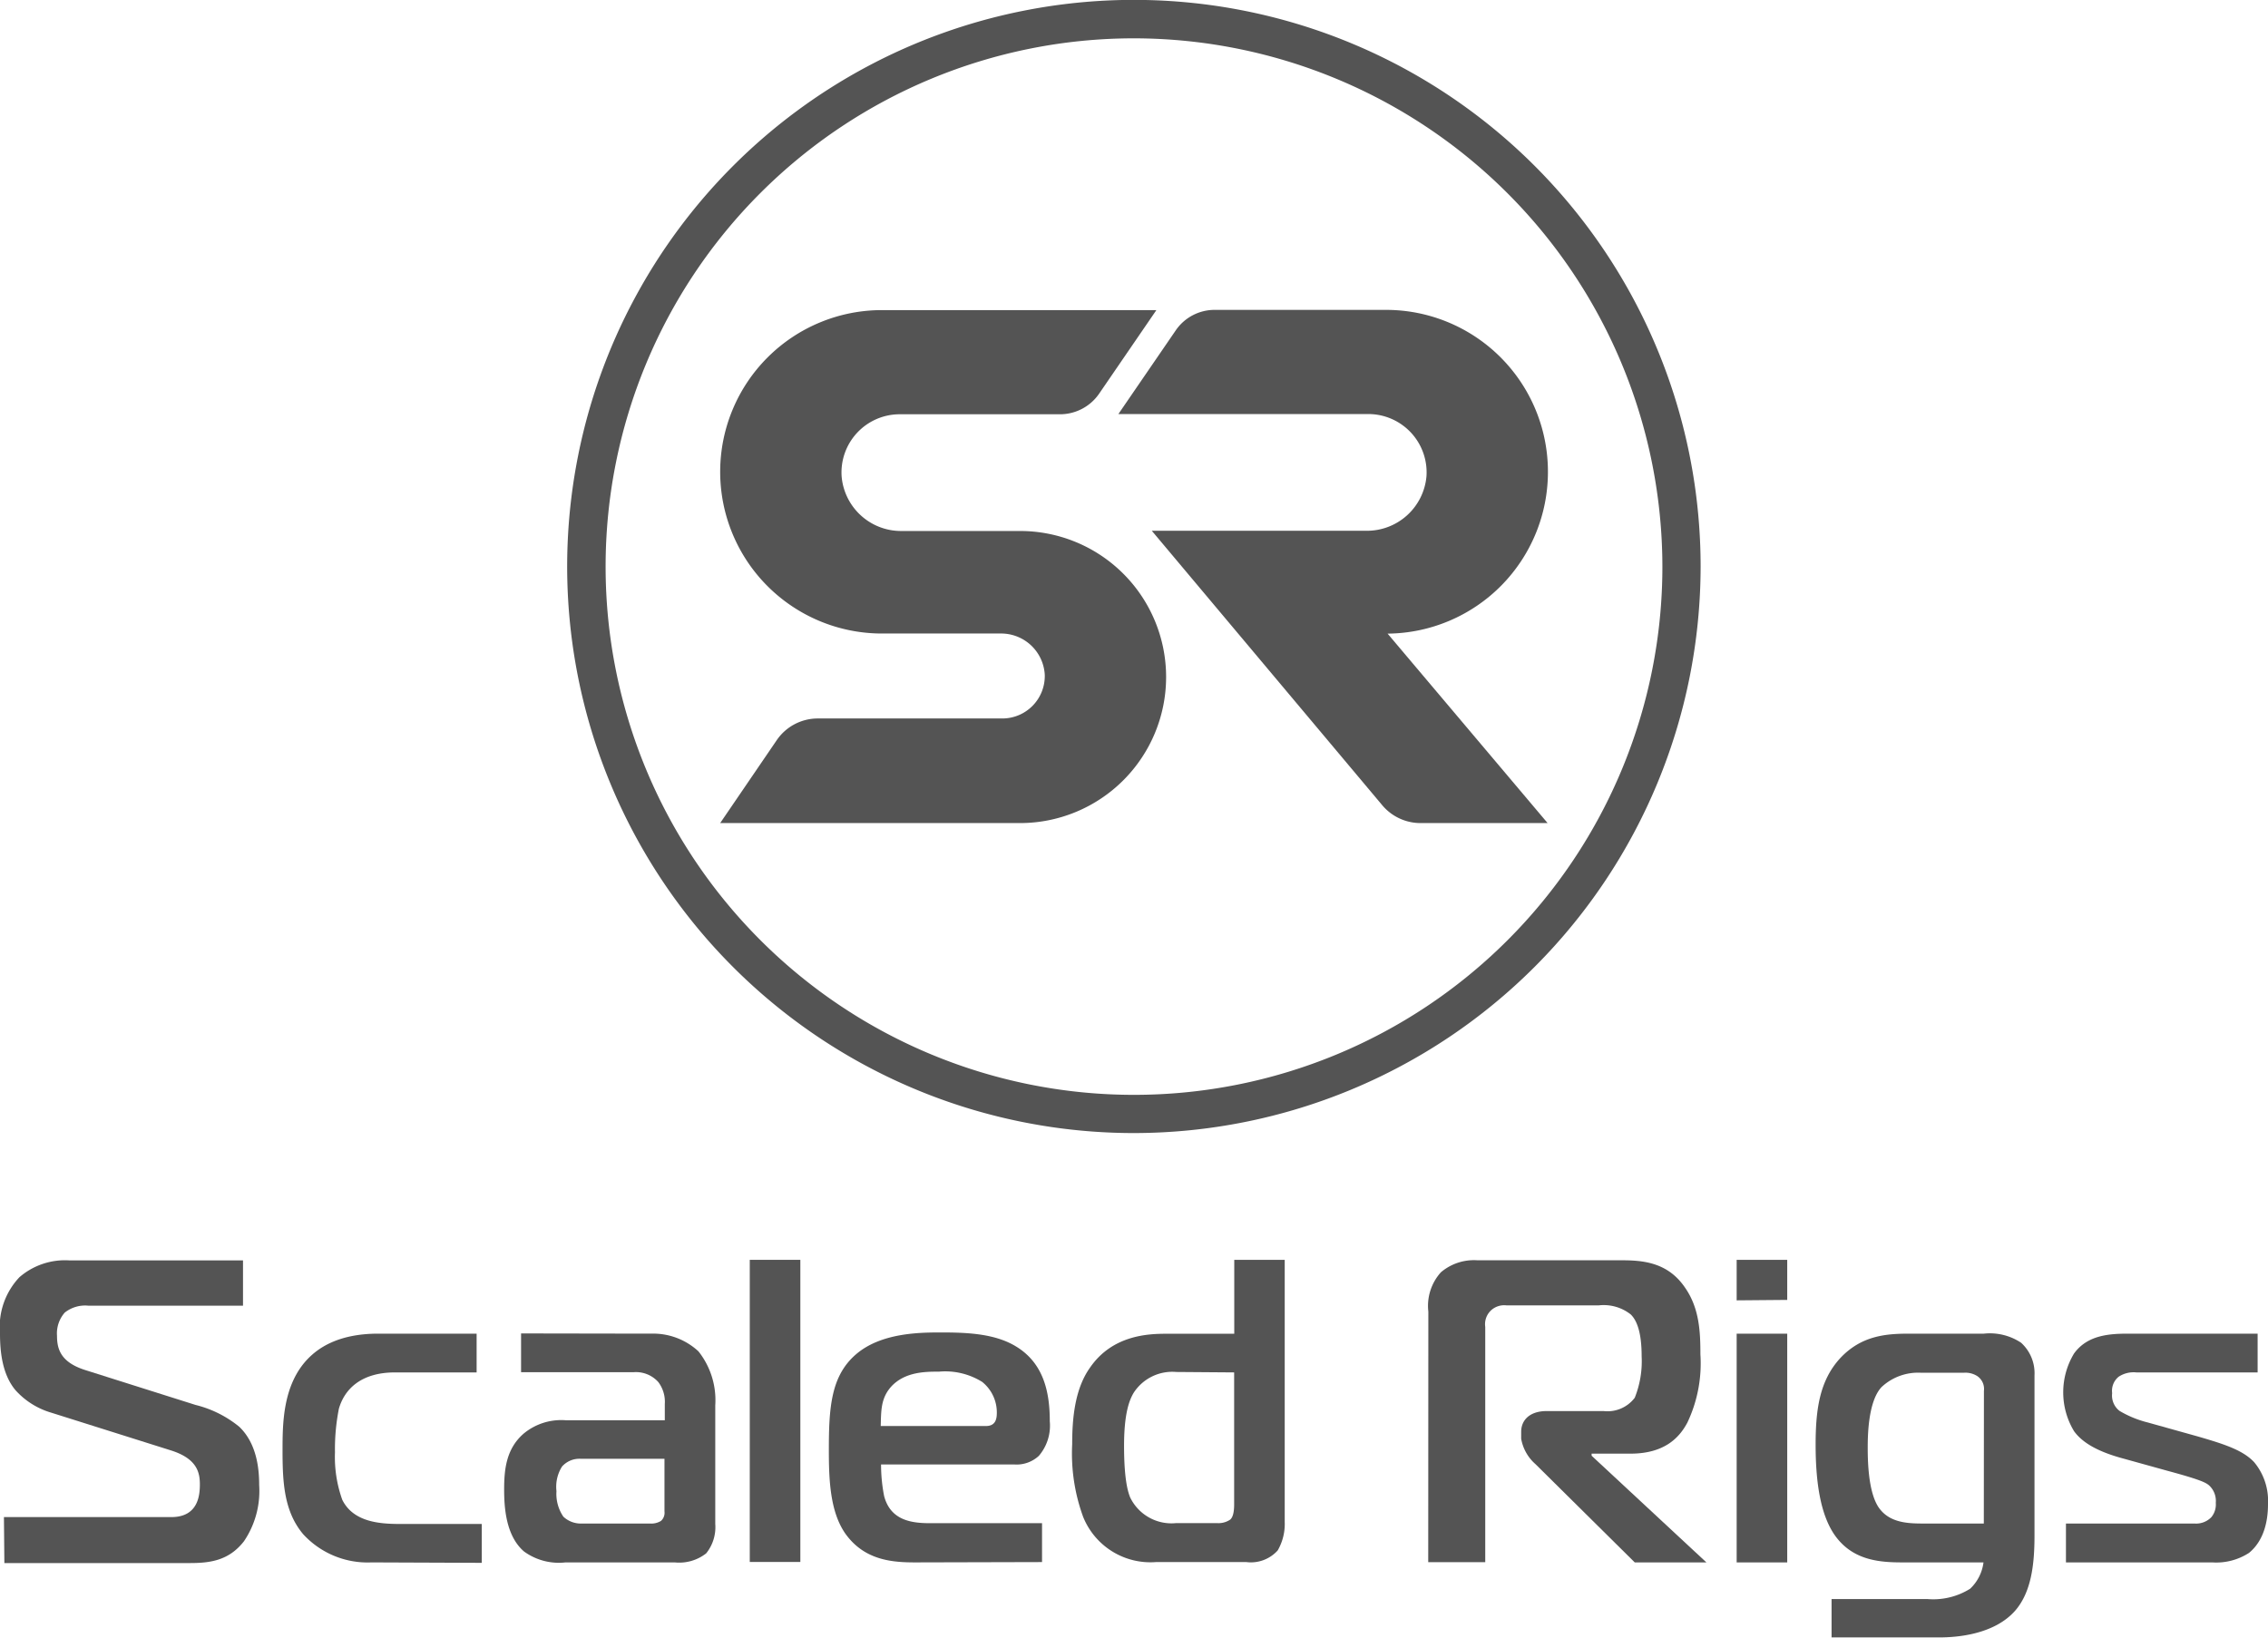
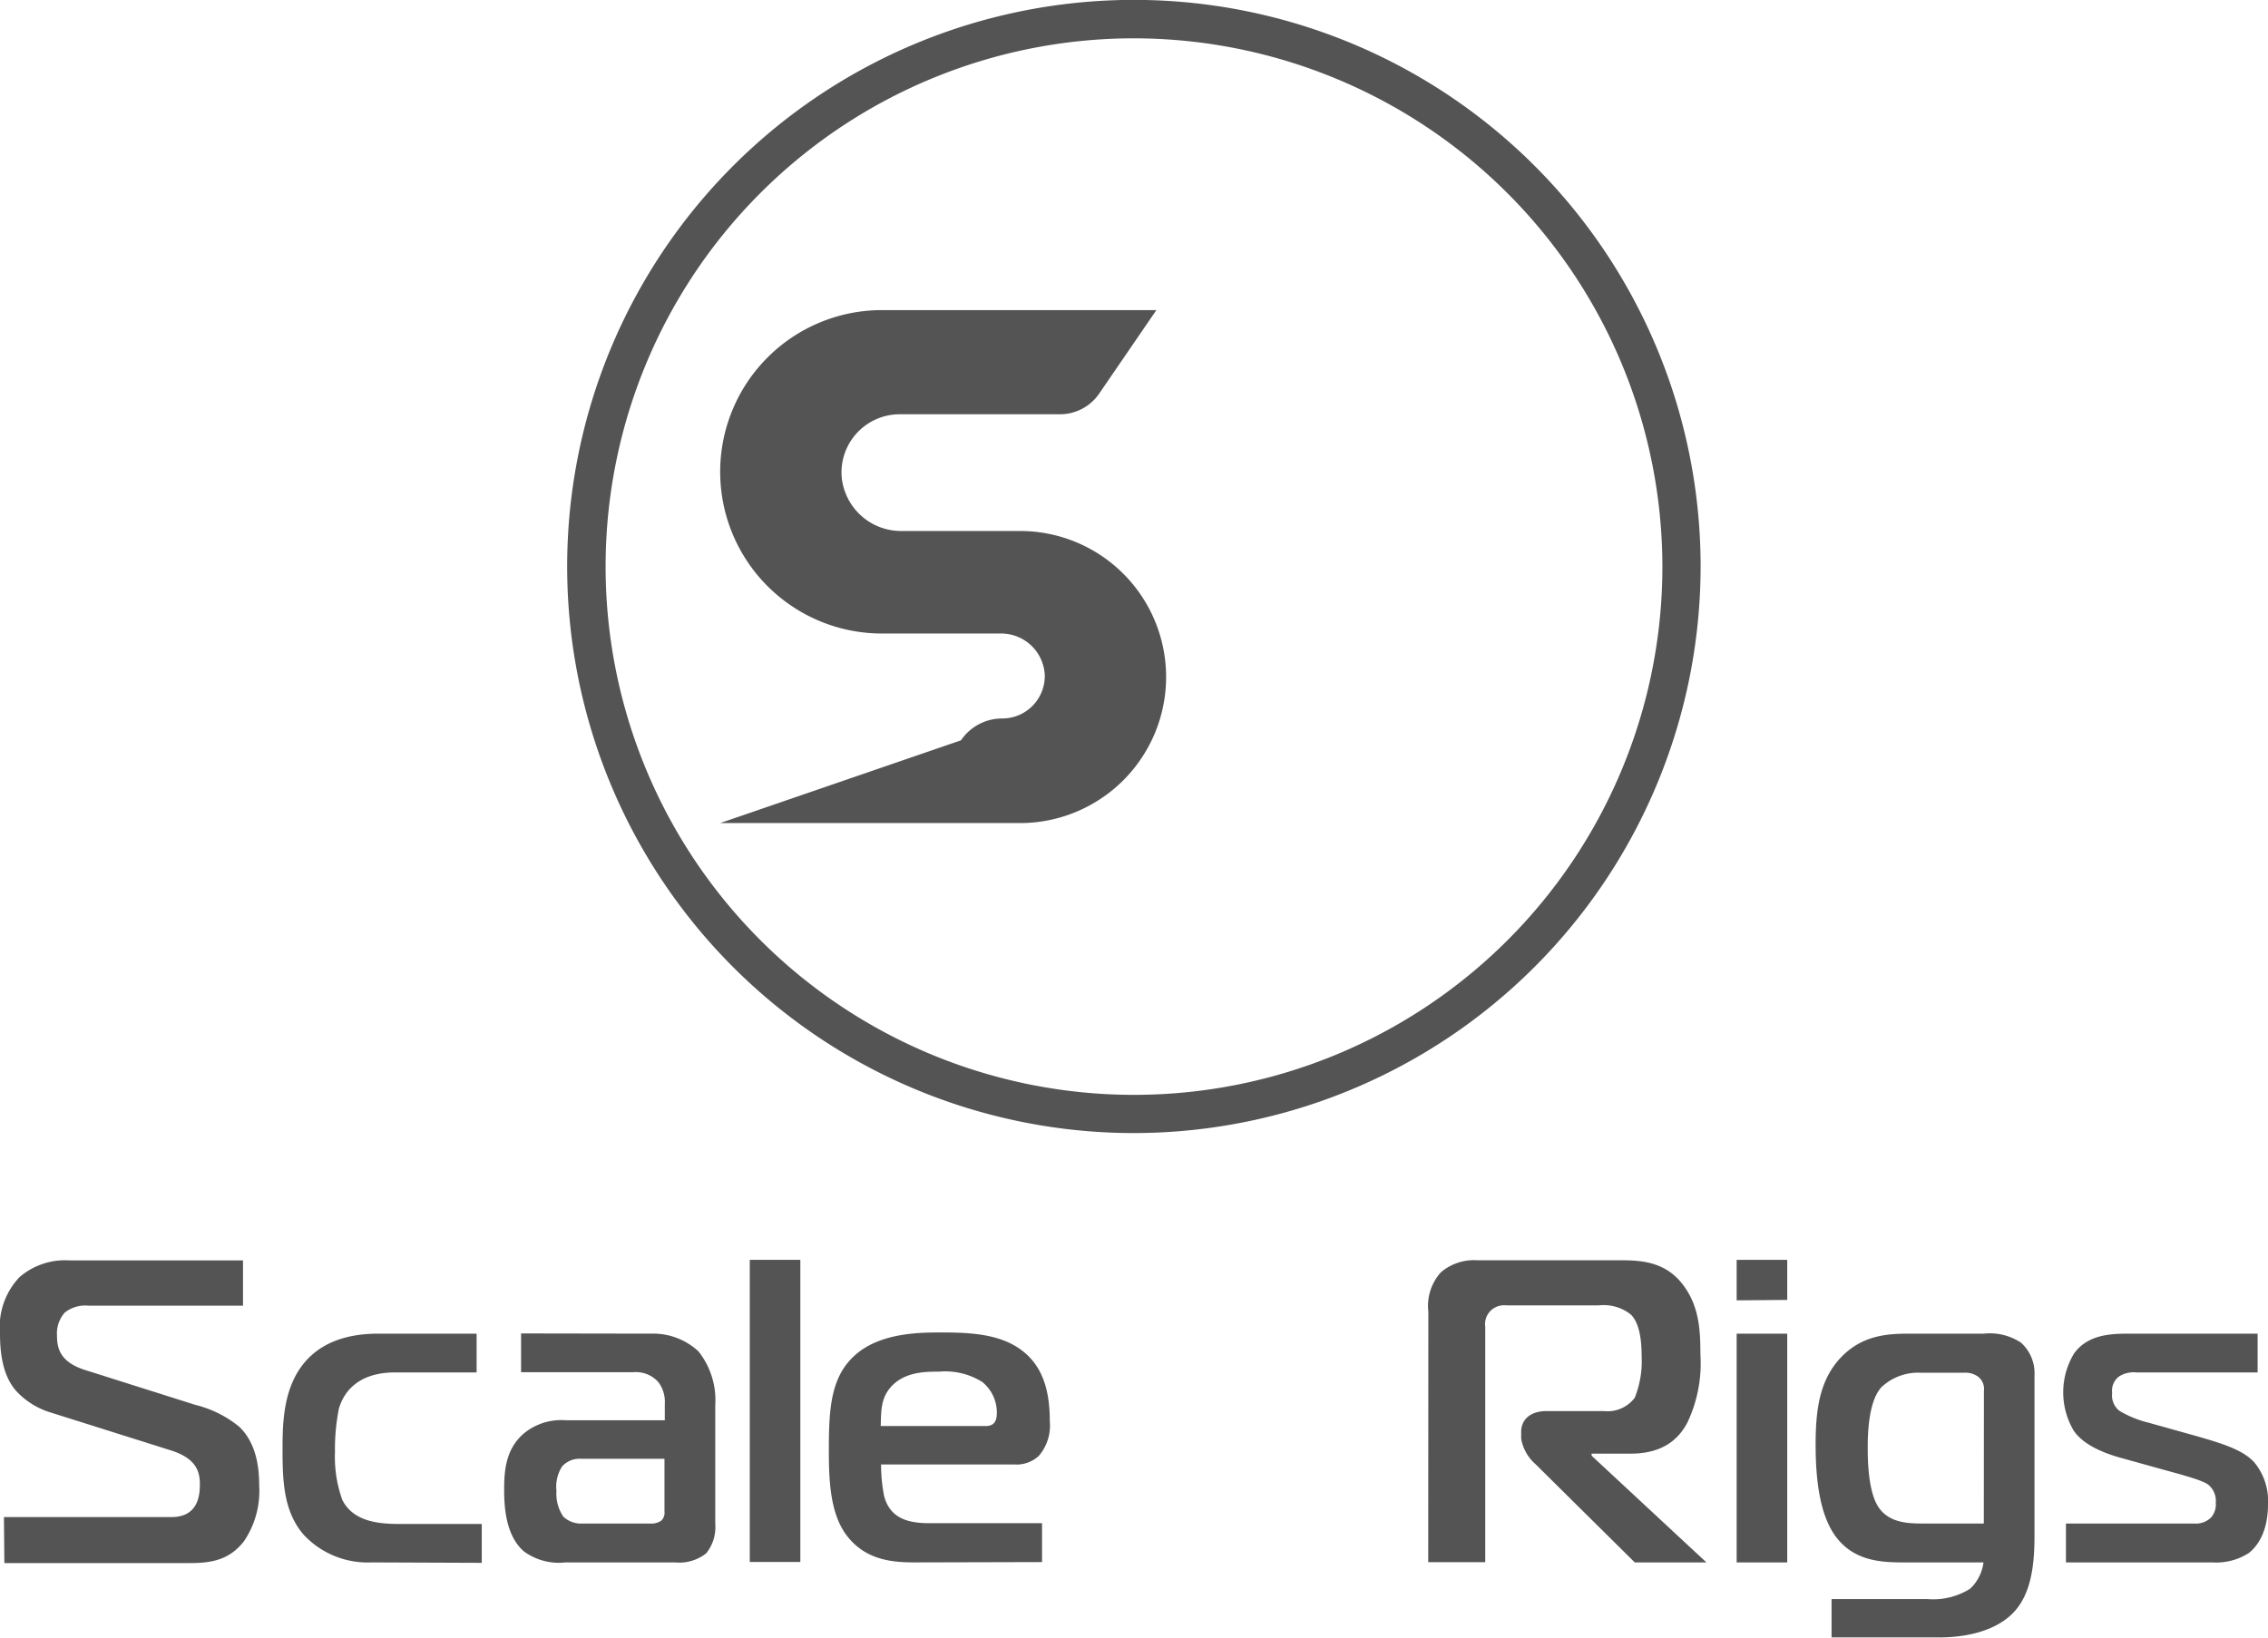
<svg xmlns="http://www.w3.org/2000/svg" id="Layer_1" data-name="Layer 1" width="207.66" height="150" viewBox="0 0 207.66 150">
  <defs>
    <style>.cls-1{fill:#545454;}</style>
  </defs>
  <title>scaledrigs</title>
  <path class="cls-1" d="M399.82,329.39a51.89,51.89,0,1,1,51.88-51.88A51.93,51.93,0,0,1,399.82,329.39Zm0-100.26a48.38,48.38,0,1,0,48.38,48.38A48.43,48.43,0,0,0,399.82,229.13Z" transform="translate(-295.99 -225.62)" />
-   <path class="cls-1" d="M389.39,274.25H378.56a5.46,5.46,0,0,1-5.51-5,5.33,5.33,0,0,1,5.32-5.69h14.68a4.35,4.35,0,0,0,3.58-1.89l5.24-7.65H376.74a14.81,14.81,0,0,0-14.81,14.81h0a14.81,14.81,0,0,0,14.81,14.81h10.85a4,4,0,0,1,4.06,3.78,3.89,3.89,0,0,1-3.9,4H370.87a4.55,4.55,0,0,0-3.77,2L361.93,301h27.46a13.38,13.38,0,0,0,13.37-13.37h0A13.37,13.37,0,0,0,389.39,274.25Z" transform="translate(-295.99 -225.62)" />
-   <path class="cls-1" d="M437.72,268.84h0A14.82,14.82,0,0,0,422.9,254H407.22a4.31,4.31,0,0,0-3.58,1.88l-5.25,7.66h22.88a5.34,5.34,0,0,1,5.33,5.69,5.47,5.47,0,0,1-5.52,5H401.45l21.07,25.1A4.58,4.58,0,0,0,426,301h11.69l-14.65-17.35A14.81,14.81,0,0,0,437.72,268.84Z" transform="translate(-295.99 -225.62)" />
+   <path class="cls-1" d="M389.39,274.25H378.56a5.46,5.46,0,0,1-5.51-5,5.33,5.33,0,0,1,5.32-5.69h14.68a4.35,4.35,0,0,0,3.58-1.89l5.24-7.65H376.74a14.81,14.81,0,0,0-14.81,14.81h0a14.81,14.81,0,0,0,14.81,14.81h10.85a4,4,0,0,1,4.06,3.78,3.89,3.89,0,0,1-3.9,4a4.55,4.55,0,0,0-3.77,2L361.93,301h27.46a13.38,13.38,0,0,0,13.37-13.37h0A13.37,13.37,0,0,0,389.39,274.25Z" transform="translate(-295.99 -225.62)" />
  <path class="cls-1" d="M296.35,364.56h15.33c2.49,0,2.61-2.06,2.61-3,0-1.1-.27-2.37-2.69-3.12L300.69,355a7.08,7.08,0,0,1-3.28-2.06c-1.26-1.5-1.42-3.67-1.42-5.21a6.61,6.61,0,0,1,1.78-5.14,6.37,6.37,0,0,1,4.55-1.54h15.92v4.15H304.09a3,3,0,0,0-2.17.63,2.89,2.89,0,0,0-.71,2.13c0,1.23.35,2.42,2.57,3.13l10.12,3.2a10.16,10.16,0,0,1,4,2c1.66,1.59,1.82,4,1.82,5.34a8.21,8.21,0,0,1-1.39,5.14c-1.38,1.78-3.12,2-4.94,2h-17Z" transform="translate(-295.99 -225.62)" />
  <path class="cls-1" d="M330,368.71a8,8,0,0,1-6.24-2.57c-1.74-2.06-1.9-4.67-1.9-7.63,0-2.49,0-6.09,2.37-8.5.87-.87,2.65-2.25,6.4-2.25h9v3.55h-7.47c-3.13,0-4.63,1.55-5.14,3.32a19,19,0,0,0-.36,4,11.63,11.63,0,0,0,.67,4.35c1,2,3.32,2.21,5.26,2.21h7.51v3.56Z" transform="translate(-295.99 -225.62)" />
  <path class="cls-1" d="M355.59,347.76a6.1,6.1,0,0,1,4.35,1.62,7.19,7.19,0,0,1,1.54,4.94v10.87a3.82,3.82,0,0,1-.83,2.69,4,4,0,0,1-2.88.83h-10a5.42,5.42,0,0,1-3.8-1c-1.7-1.46-1.82-4.15-1.82-5.69,0-1.86.2-3.72,1.78-5.1a5.39,5.39,0,0,1,3.84-1.23h9.09V354.2a3,3,0,0,0-.59-2,2.74,2.74,0,0,0-2.26-.91H343.7v-3.55Zm-6.44,11.46a2.13,2.13,0,0,0-1.7.71,3.47,3.47,0,0,0-.51,2.25,3.71,3.71,0,0,0,.63,2.34,2.33,2.33,0,0,0,1.5.63h6.44a1.68,1.68,0,0,0,1-.24,1,1,0,0,0,.32-.87v-4.82Z" transform="translate(-295.99 -225.62)" />
  <path class="cls-1" d="M364.64,341h4.63v27.67h-4.63Z" transform="translate(-295.99 -225.62)" />
  <path class="cls-1" d="M379.78,368.71c-2.13,0-4.66-.2-6.4-2.65-1.38-2-1.5-4.86-1.5-7.63,0-3.91.19-6.8,2.49-8.78s5.85-2,7.82-2c2.45,0,5,.12,6.92,1.34,2.45,1.54,3,4.15,3,6.8a4.26,4.26,0,0,1-1,3.16,3,3,0,0,1-2.26.79H376.66a15.05,15.05,0,0,0,.28,2.89c.59,2.25,2.53,2.49,4.23,2.49H391.4v3.56Zm6.48-12.49c.91,0,1-.68,1-1.23a3.58,3.58,0,0,0-1.34-2.81,6.4,6.4,0,0,0-3.95-.94c-1.23,0-3.13,0-4.39,1.38-.95,1.07-.91,2.21-.95,3.6Z" transform="translate(-295.99 -225.62)" />
-   <path class="cls-1" d="M413.62,341v24a4.86,4.86,0,0,1-.64,2.61,3.3,3.3,0,0,1-2.88,1.07h-8.26a6.64,6.64,0,0,1-6.68-4.15,16.9,16.9,0,0,1-1-6.64c0-2.22.2-5,1.62-7,2.05-3,5.33-3.12,7-3.12H409V341Zm-9.93,10.27a4.21,4.21,0,0,0-3.87,1.86c-.47.75-.91,2.06-.91,4.9,0,3.28.4,4.31.55,4.71a4.2,4.2,0,0,0,4.23,2.37h3.72a1.91,1.91,0,0,0,1.22-.32c.36-.31.36-1.14.36-1.46V351.31Z" transform="translate(-295.99 -225.62)" />
  <path class="cls-1" d="M426.77,345.74a4.59,4.59,0,0,1,1.15-3.6,4.66,4.66,0,0,1,3.32-1.1h13.12c1.94,0,4.31.12,5.93,2.53,1.31,1.89,1.39,4.07,1.39,6.08a12.65,12.65,0,0,1-1.19,6.25c-.71,1.34-2.05,2.85-5.22,2.85h-3.55v.19l10.51,9.77h-6.56l-9.09-9a4,4,0,0,1-1.31-2.33v-.63c0-1.11.83-1.9,2.33-1.9h5.22a3.13,3.13,0,0,0,2.85-1.22,9,9,0,0,0,.63-3.8c0-2.17-.43-3.28-1-3.83a4,4,0,0,0-2.92-.83h-8.46a1.78,1.78,0,0,0-1.38.43,1.73,1.73,0,0,0-.56,1.54v21.55h-5.22Z" transform="translate(-295.99 -225.62)" />
  <path class="cls-1" d="M455,344.71V341h4.63v3.67Zm0,3.05h4.63v20.95H455Z" transform="translate(-295.99 -225.62)" />
  <path class="cls-1" d="M463.69,372.07h8.81a6.36,6.36,0,0,0,3.88-.95,4,4,0,0,0,1.22-2.41h-7.43c-2.17,0-4.7-.2-6.32-2.69-1.11-1.74-1.62-4.39-1.62-8.1,0-3.29.39-5.85,2.21-7.87,2-2.17,4.35-2.29,6.44-2.29h6.76a5.16,5.16,0,0,1,3.4.83,3.77,3.77,0,0,1,1.23,3v14.7c0,2.69-.32,5.1-1.7,6.76-1.94,2.3-5.5,2.53-7,2.53h-9.88ZM477.64,353a1.42,1.42,0,0,0-.59-1.34,2,2,0,0,0-1.23-.32h-3.95a4.9,4.9,0,0,0-3.6,1.31C467,354,467,357.28,467,358.27c0,3.76.71,5.1,1.19,5.65,1,1.19,2.6,1.23,3.95,1.23h5.49Z" transform="translate(-295.99 -225.62)" />
  <path class="cls-1" d="M485.15,365.15h11.78a1.93,1.93,0,0,0,1.54-.59,1.84,1.84,0,0,0,.4-1.31,1.94,1.94,0,0,0-.6-1.58c-.31-.28-.87-.55-3.79-1.34l-4-1.11c-2.22-.59-3.76-1.38-4.59-2.53a6.88,6.88,0,0,1,0-7.11c1.23-1.7,3.24-1.82,5-1.82H502.7v3.55H491.59a2.47,2.47,0,0,0-1.62.4,1.66,1.66,0,0,0-.59,1.5,1.78,1.78,0,0,0,.67,1.62,9.6,9.6,0,0,0,2.61,1.07l4.51,1.26c2.49.72,4.19,1.27,5.22,2.38a5.54,5.54,0,0,1,1.26,3.83c0,2.53-.95,3.83-1.74,4.47a5.51,5.51,0,0,1-3.36.87h-13.4Z" transform="translate(-295.99 -225.62)" />
</svg>